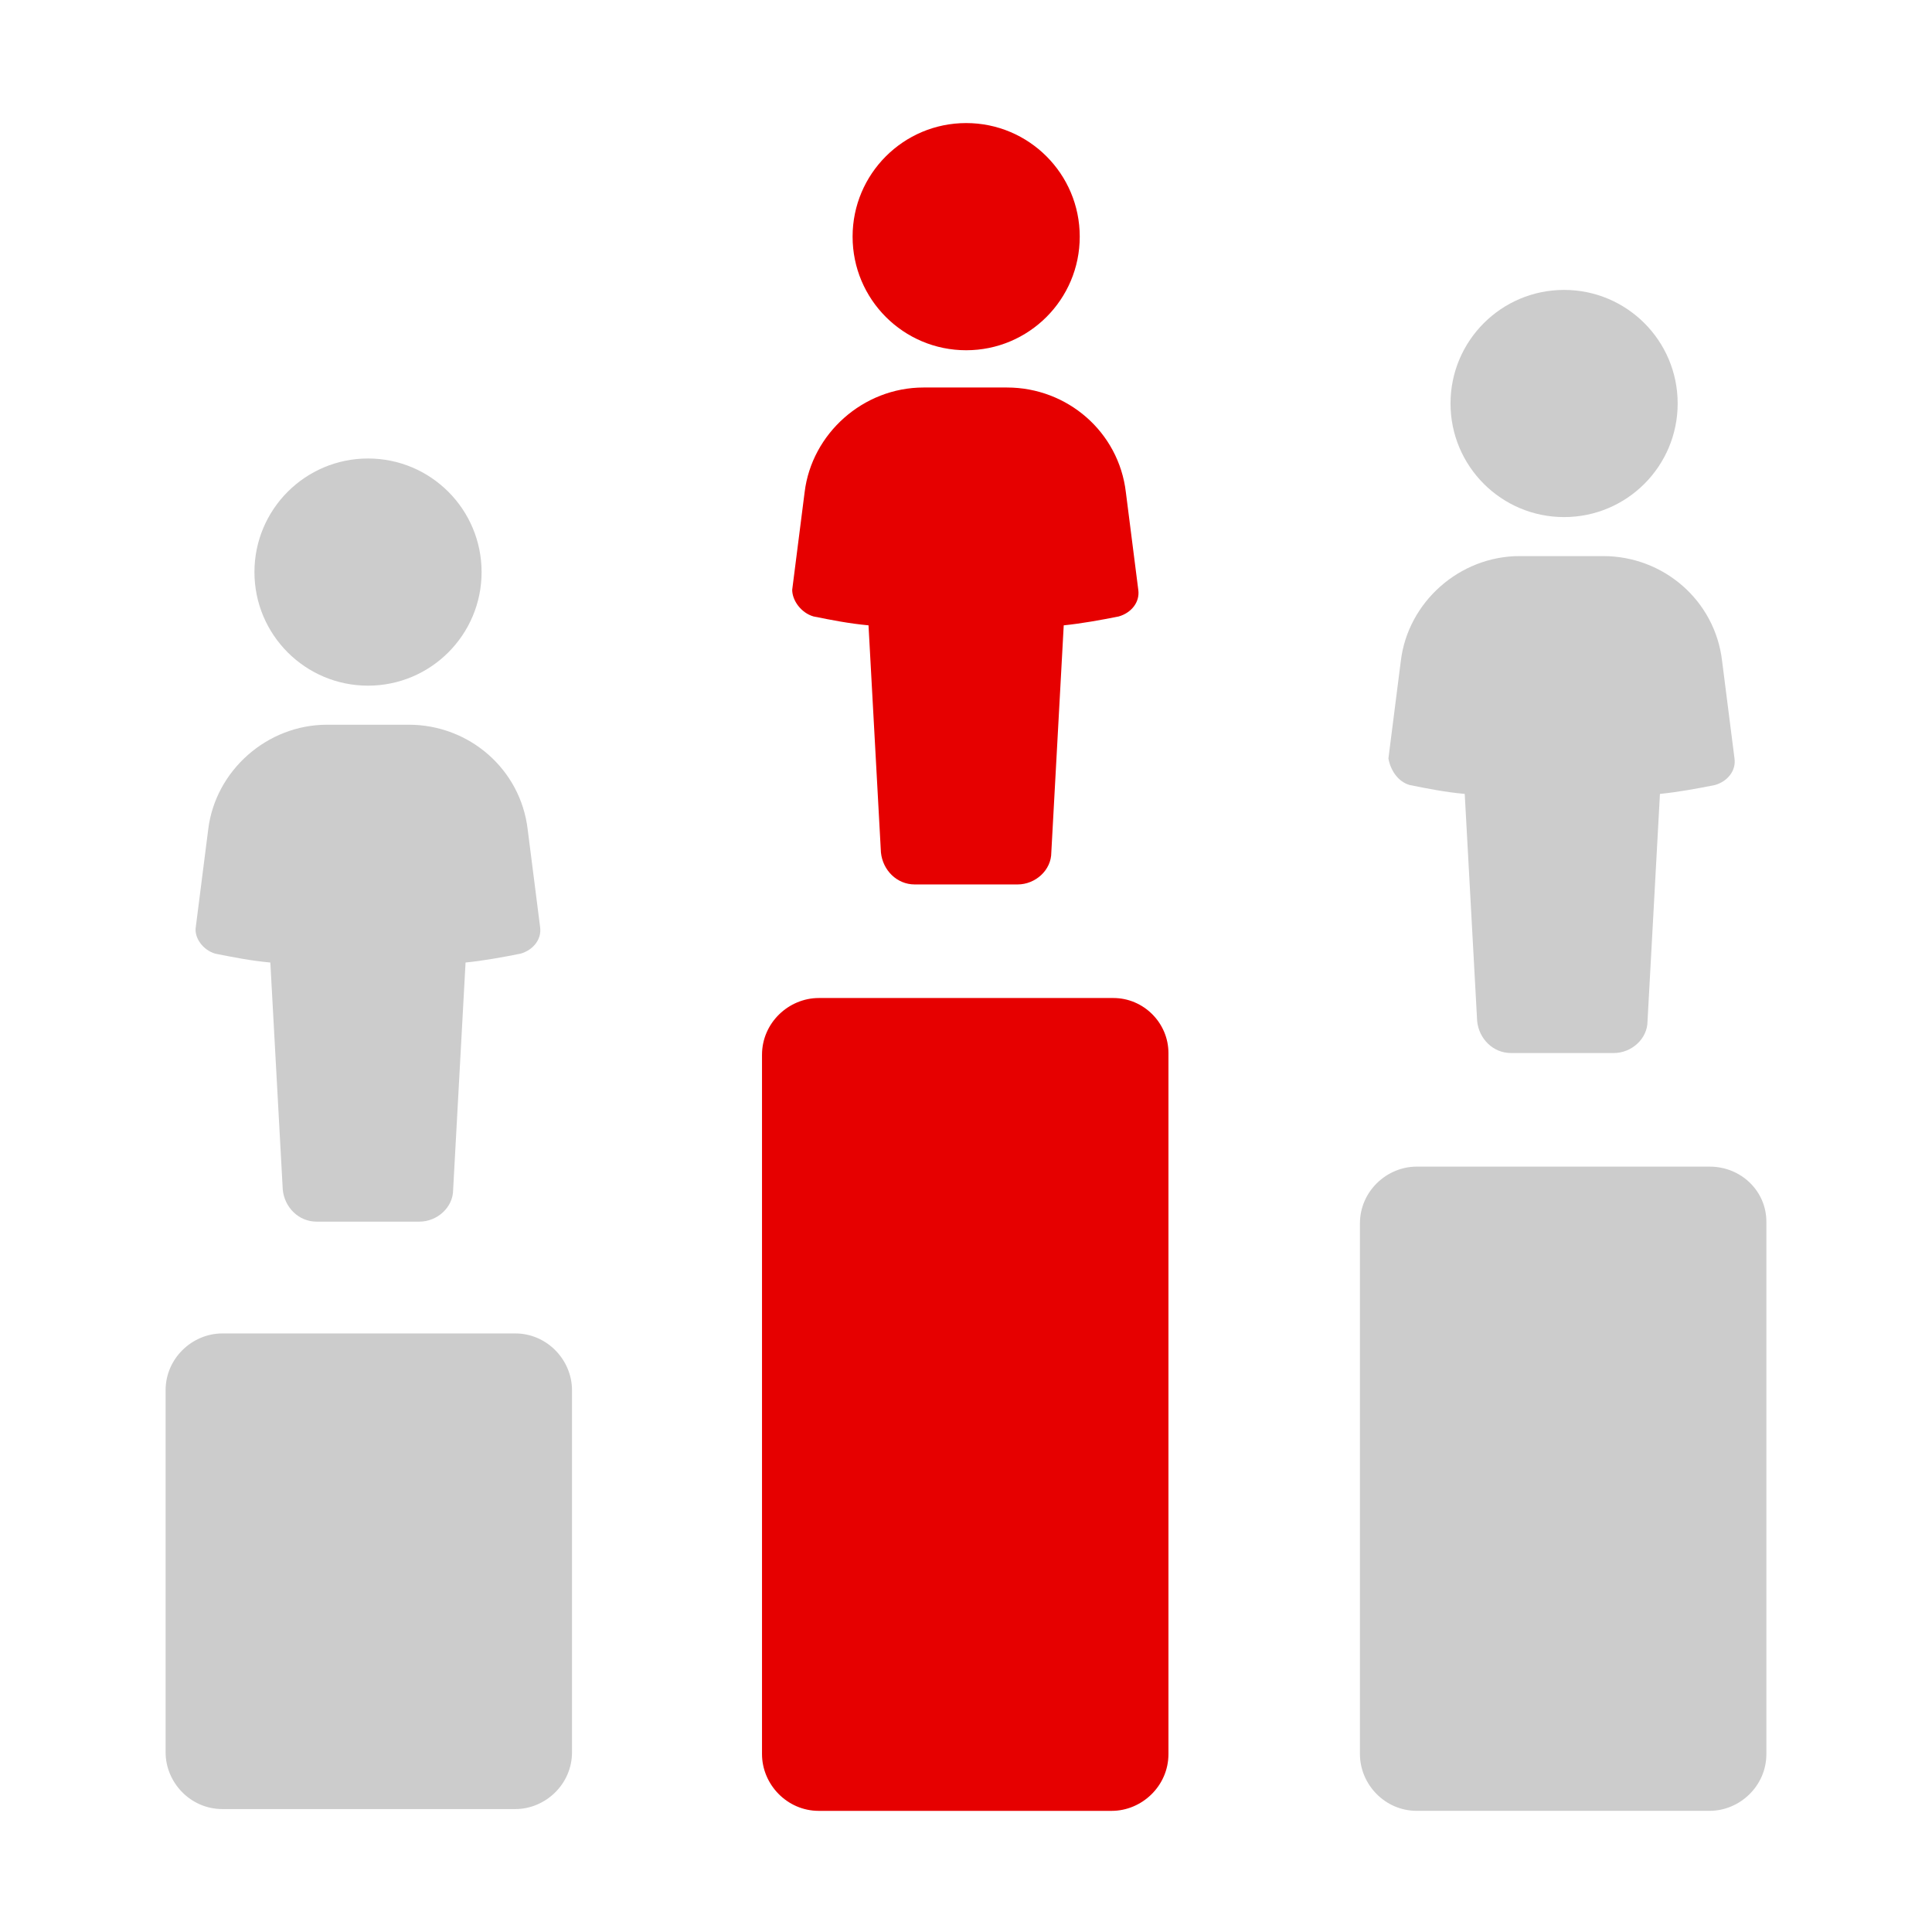
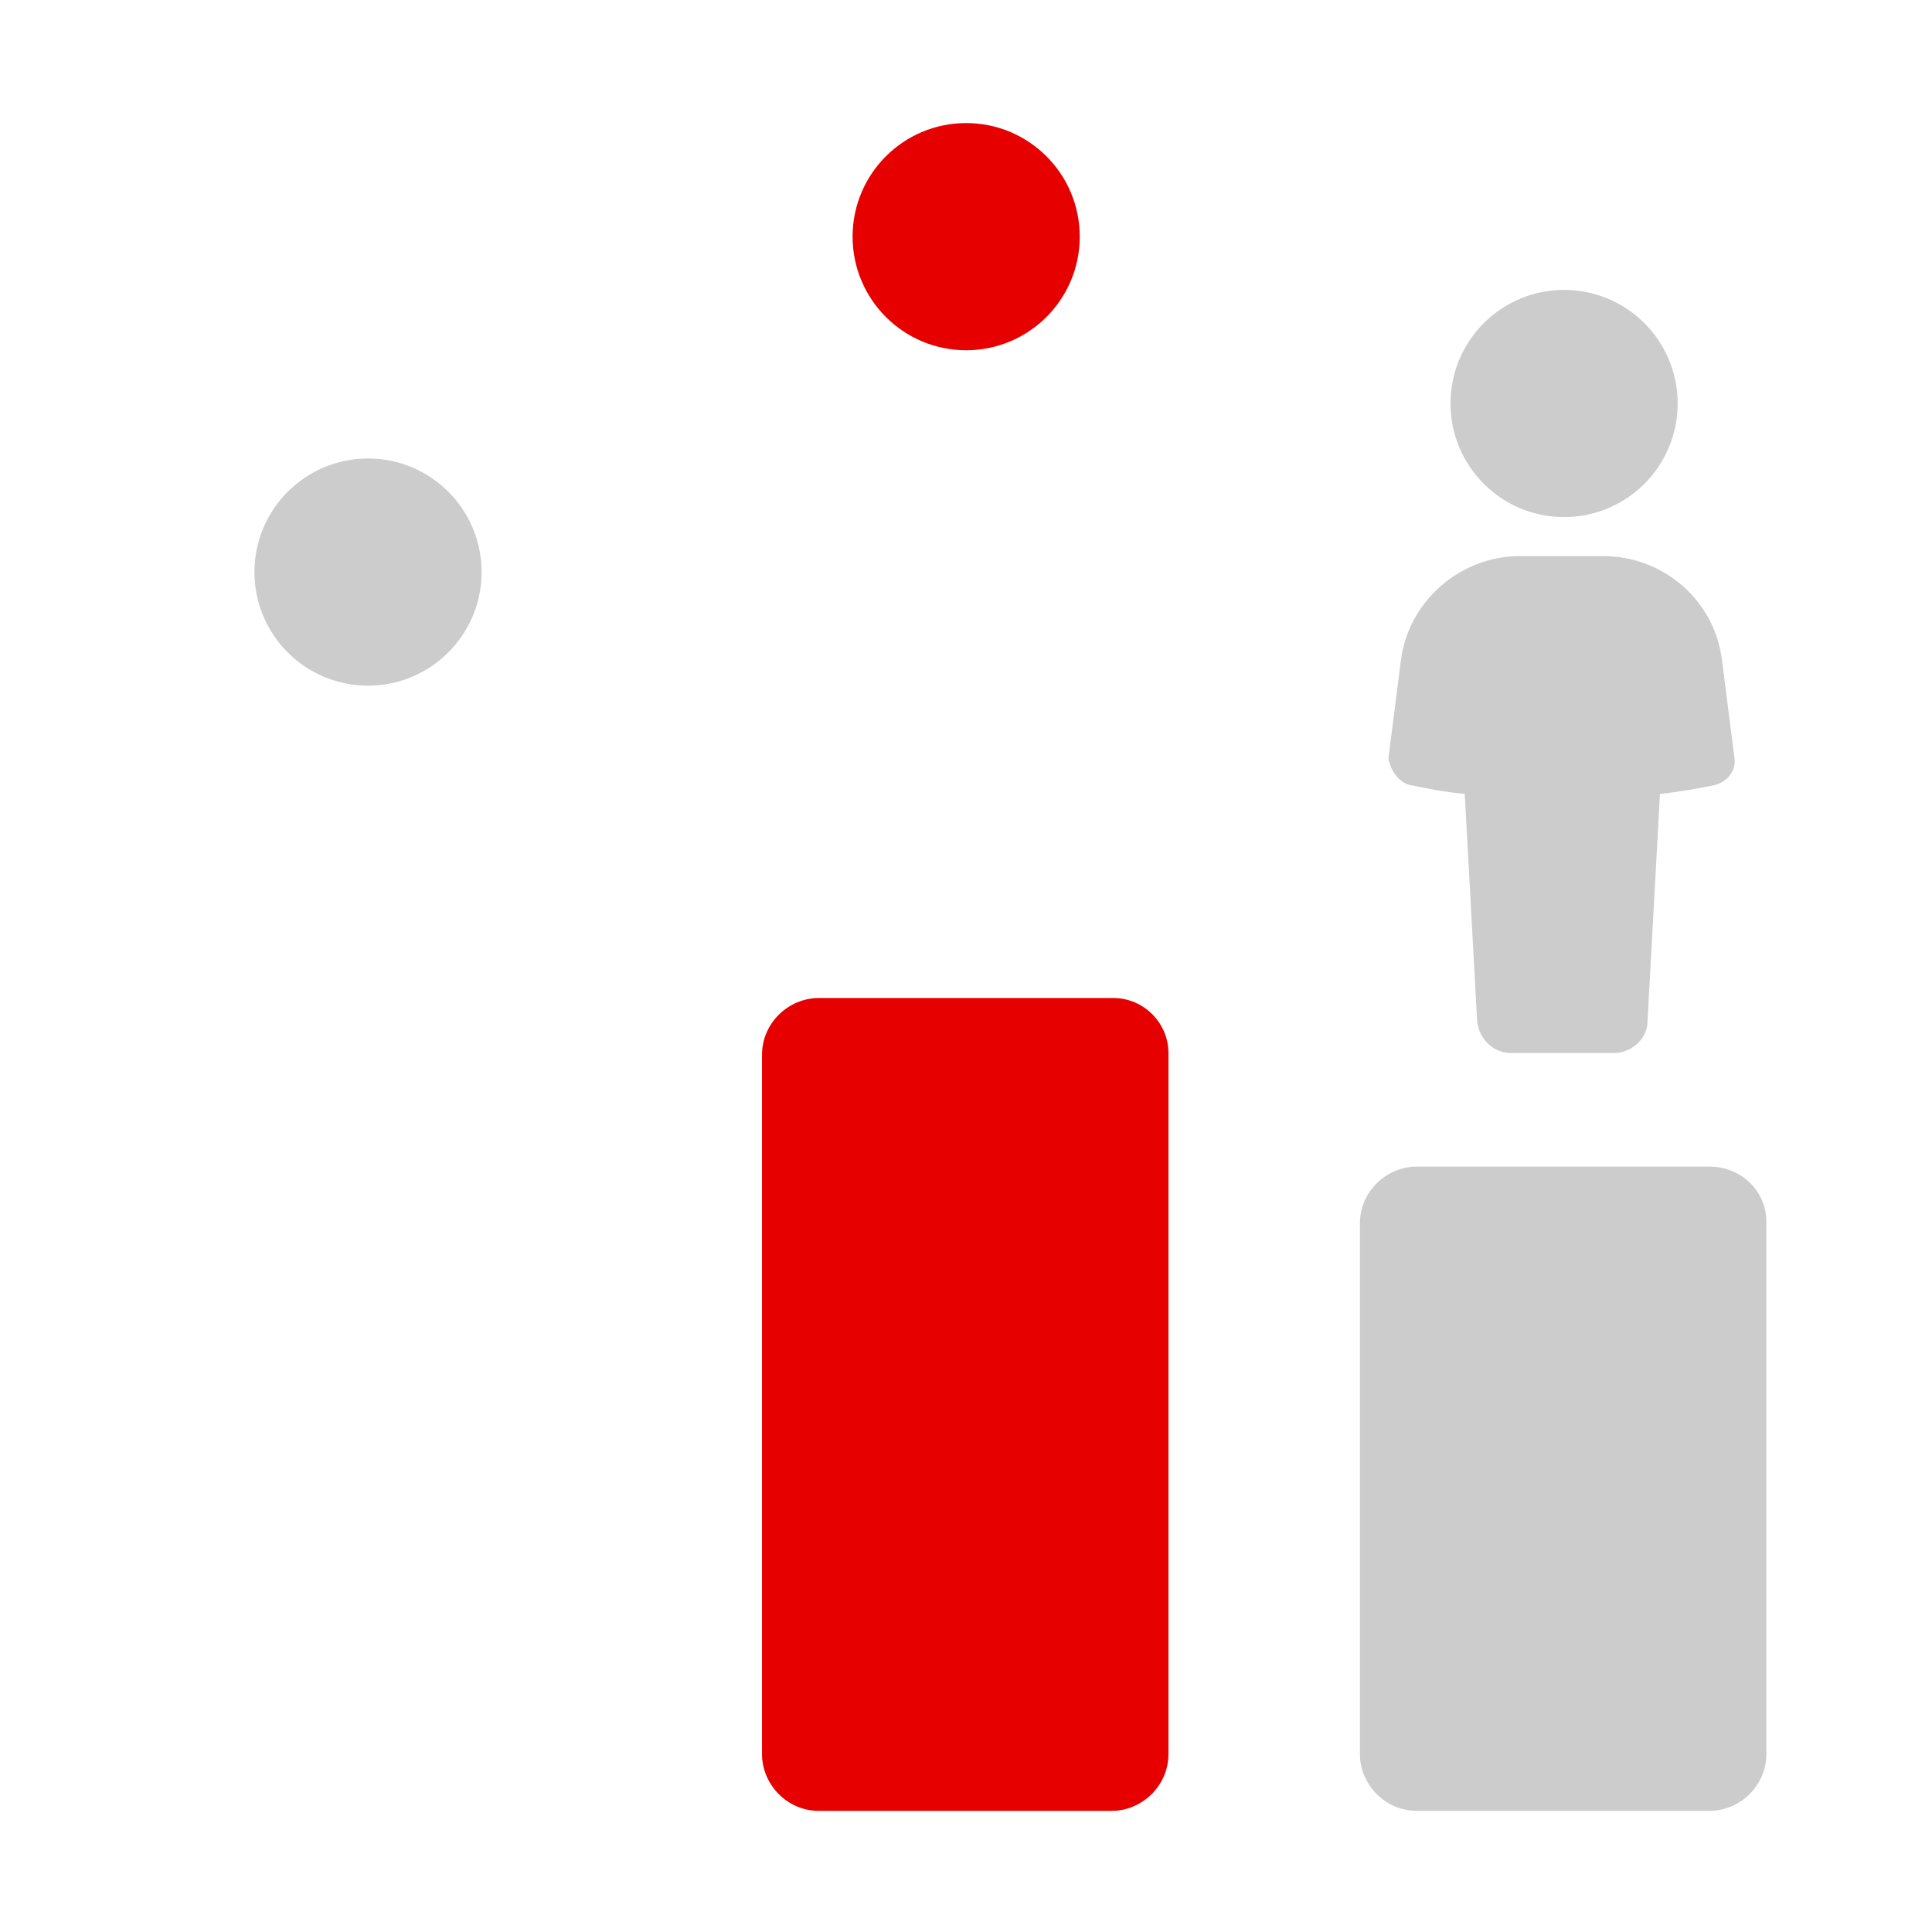
<svg xmlns="http://www.w3.org/2000/svg" width="70" height="70" viewBox="0 0 70 70" fill="none">
-   <path d="M18.668 48.313H8.058C6.965 48.313 6 49.214 6 50.371V63.489C6 64.582 6.9 65.546 8.058 65.546H18.668C19.761 65.546 20.725 64.646 20.725 63.489V50.371C20.725 49.278 19.825 48.313 18.668 48.313Z" fill="#CCCCCC" />
  <path d="M40.341 36.16H29.667C28.574 36.16 27.609 37.06 27.609 38.218V63.553C27.609 64.646 28.51 65.611 29.667 65.611H40.277C41.37 65.611 42.335 64.71 42.335 63.553V38.154C42.335 37.06 41.434 36.16 40.341 36.16Z" fill="#E60000" />
  <path d="M61.941 42.269H51.331C50.238 42.269 49.273 43.169 49.273 44.326V63.553C49.273 64.646 50.174 65.61 51.331 65.61H61.941C63.034 65.61 63.999 64.71 63.999 63.553V44.262C63.999 43.169 63.098 42.269 61.941 42.269Z" fill="#CCCCCC" />
-   <path d="M7.801 34.553C8.444 34.681 9.088 34.81 9.795 34.874L10.245 43.105C10.309 43.748 10.824 44.262 11.467 44.262H15.196C15.839 44.262 16.418 43.748 16.418 43.105L16.868 34.874C17.511 34.81 18.218 34.681 18.861 34.553C19.312 34.424 19.633 34.038 19.569 33.588L19.119 30.052C18.861 27.865 16.997 26.258 14.81 26.258H11.852C9.666 26.258 7.801 27.93 7.544 30.052L7.094 33.588C7.03 33.974 7.351 34.424 7.801 34.553Z" fill="#CCCCCC" />
  <path d="M13.334 24.843C15.607 24.843 17.449 23 17.449 20.728C17.449 18.455 15.607 16.612 13.334 16.612C11.061 16.612 9.219 18.455 9.219 20.728C9.219 23 11.061 24.843 13.334 24.843Z" fill="#CCCCCC" />
-   <path d="M29.475 22.335C30.118 22.464 30.761 22.592 31.468 22.657L31.918 30.887C31.983 31.53 32.497 32.045 33.14 32.045H36.87C37.513 32.045 38.091 31.53 38.091 30.887L38.541 22.657C39.184 22.592 39.892 22.464 40.535 22.335C40.985 22.206 41.306 21.821 41.242 21.37L40.792 17.834C40.535 15.648 38.67 14.04 36.484 14.04H33.462C31.275 14.04 29.41 15.712 29.153 17.834L28.703 21.37C28.703 21.756 29.025 22.206 29.475 22.335Z" fill="#E60000" />
  <path d="M35.006 12.69C37.279 12.69 39.121 10.847 39.121 8.574C39.121 6.301 37.279 4.459 35.006 4.459C32.733 4.459 30.891 6.301 30.891 8.574C30.891 10.847 32.733 12.69 35.006 12.69Z" fill="#E60000" />
  <path d="M51.076 28.443C51.719 28.572 52.362 28.701 53.07 28.765L53.52 36.996C53.584 37.639 54.099 38.153 54.742 38.153H58.471C59.114 38.153 59.693 37.639 59.693 36.996L60.143 28.765C60.786 28.701 61.493 28.572 62.136 28.443C62.586 28.315 62.908 27.929 62.844 27.479L62.394 23.942C62.136 21.756 60.272 20.148 58.085 20.148H55.063C52.877 20.148 51.012 21.82 50.755 23.942L50.305 27.479C50.369 27.865 50.626 28.315 51.076 28.443Z" fill="#CCCCCC" />
  <path d="M56.67 18.735C58.943 18.735 60.785 16.892 60.785 14.619C60.785 12.346 58.943 10.504 56.67 10.504C54.397 10.504 52.555 12.346 52.555 14.619C52.555 16.892 54.397 18.735 56.67 18.735Z" fill="#CCCCCC" />
</svg>